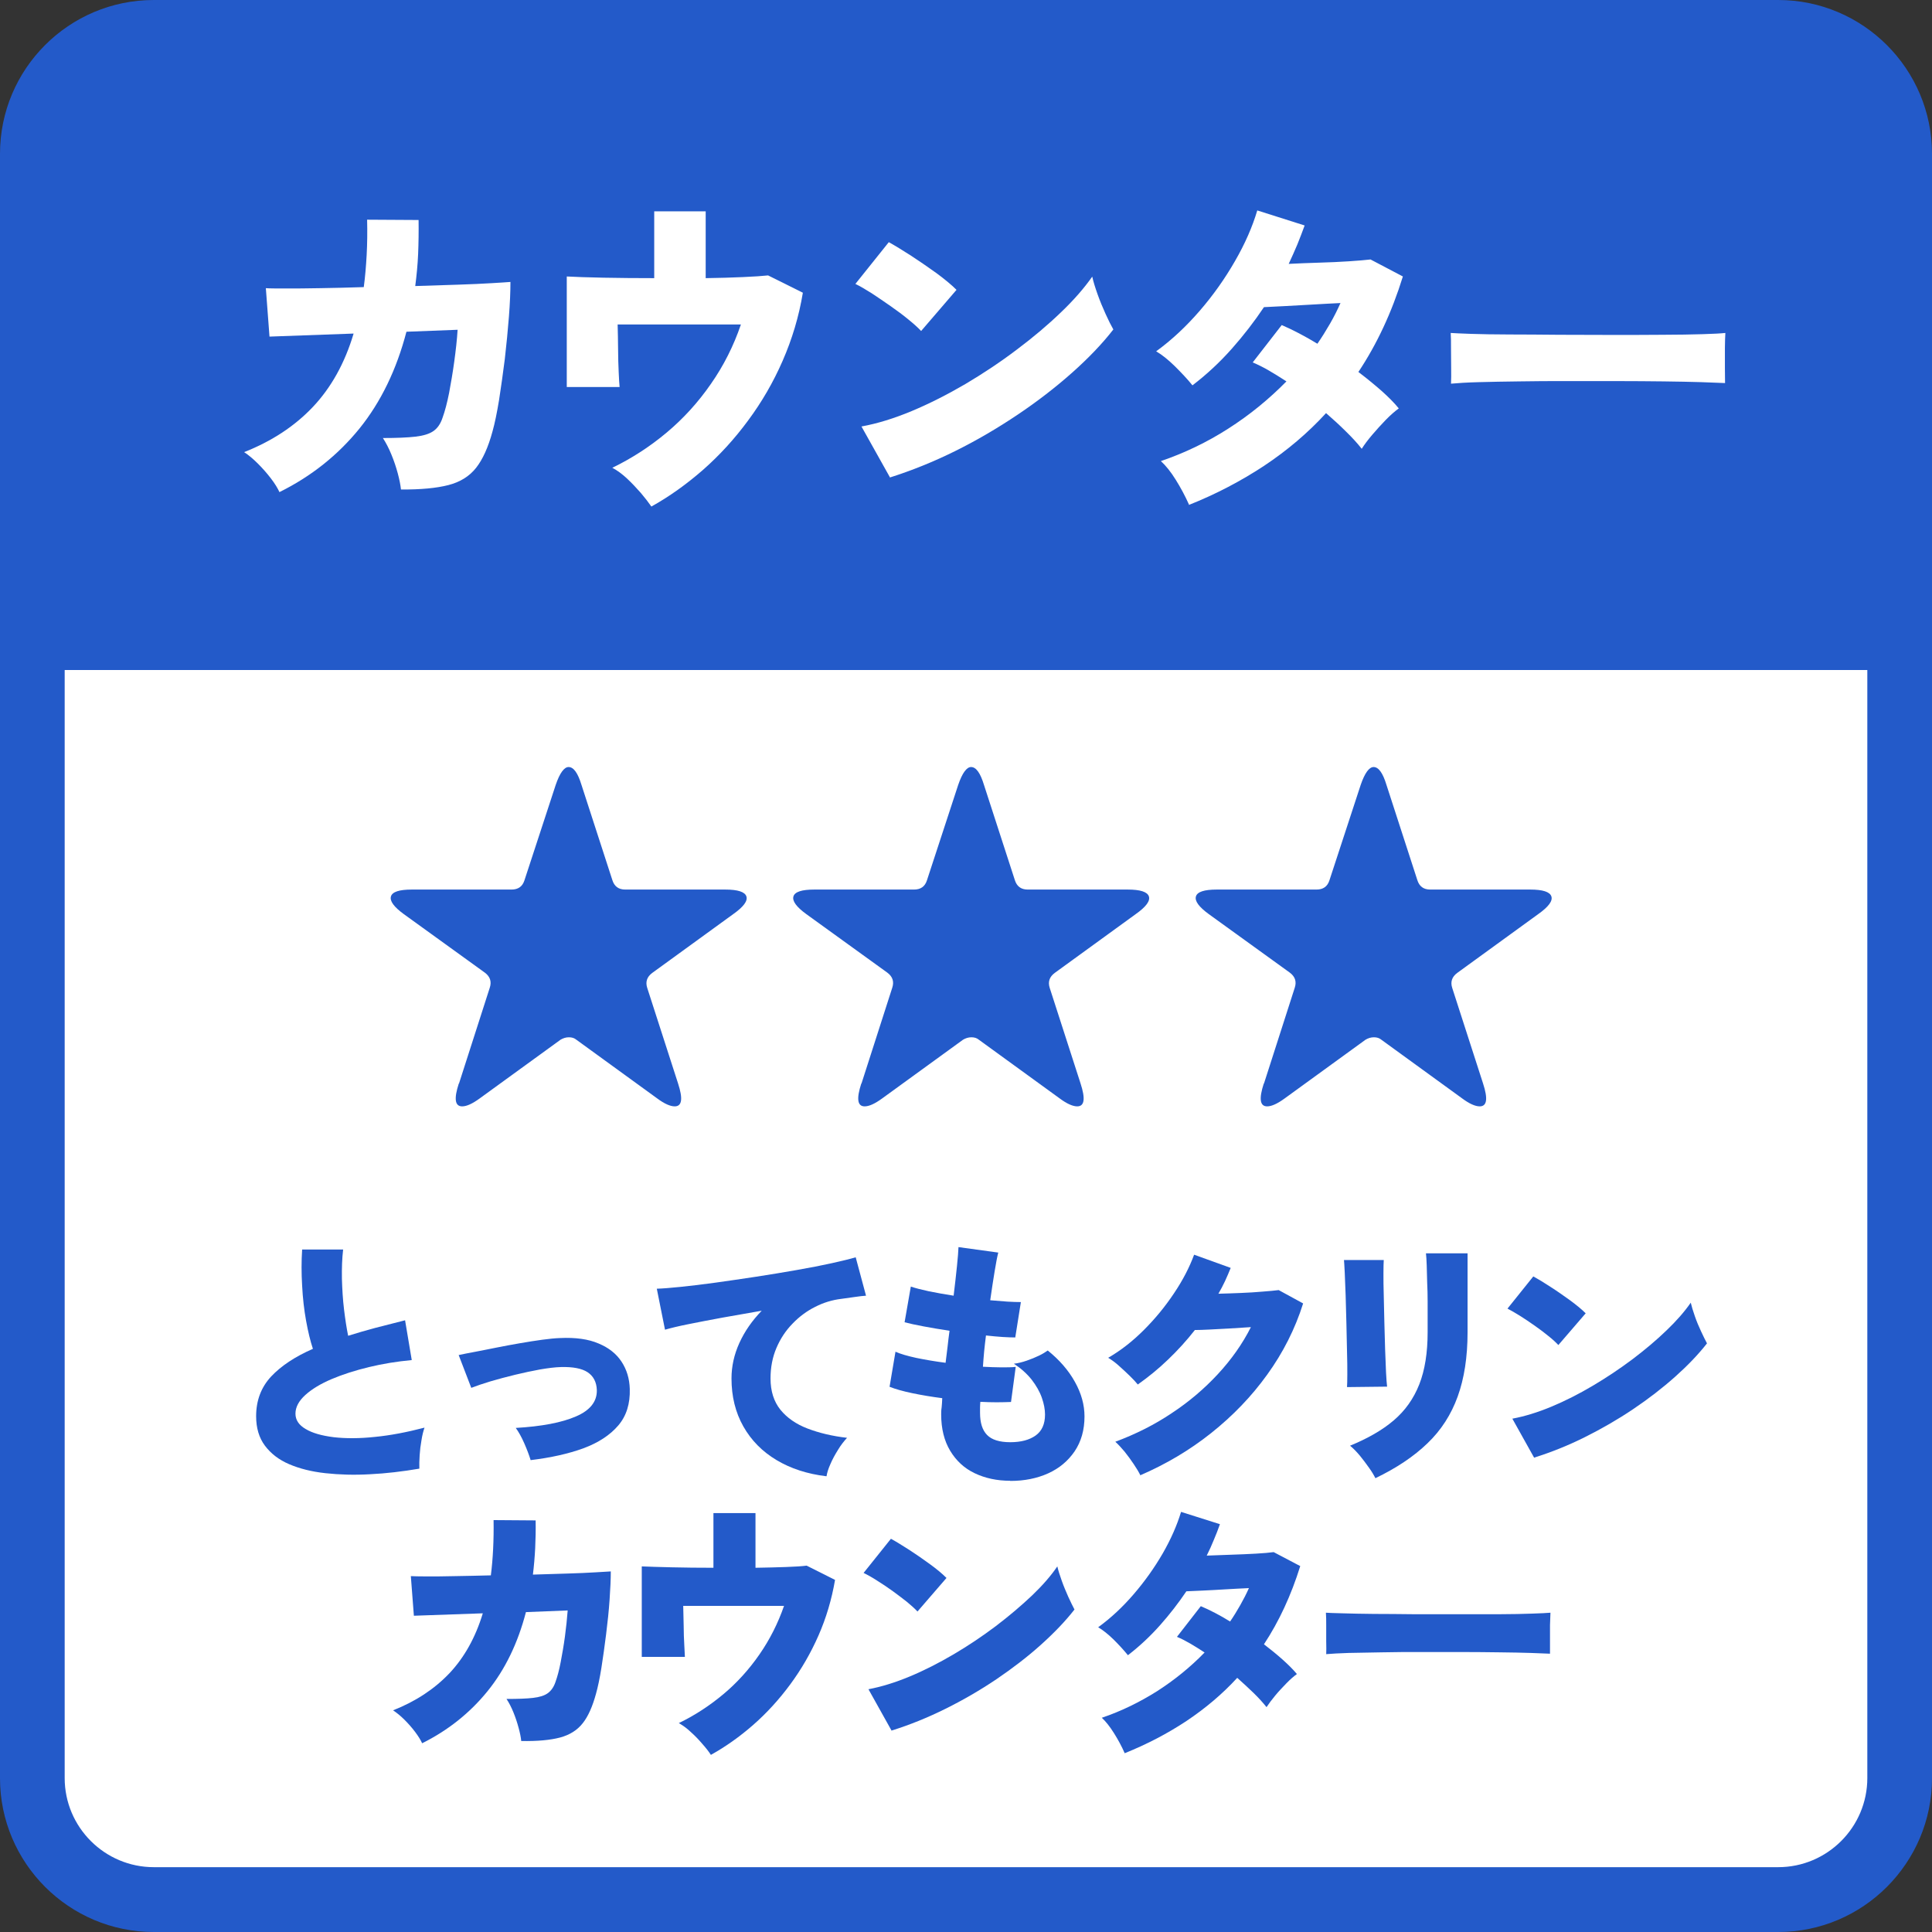
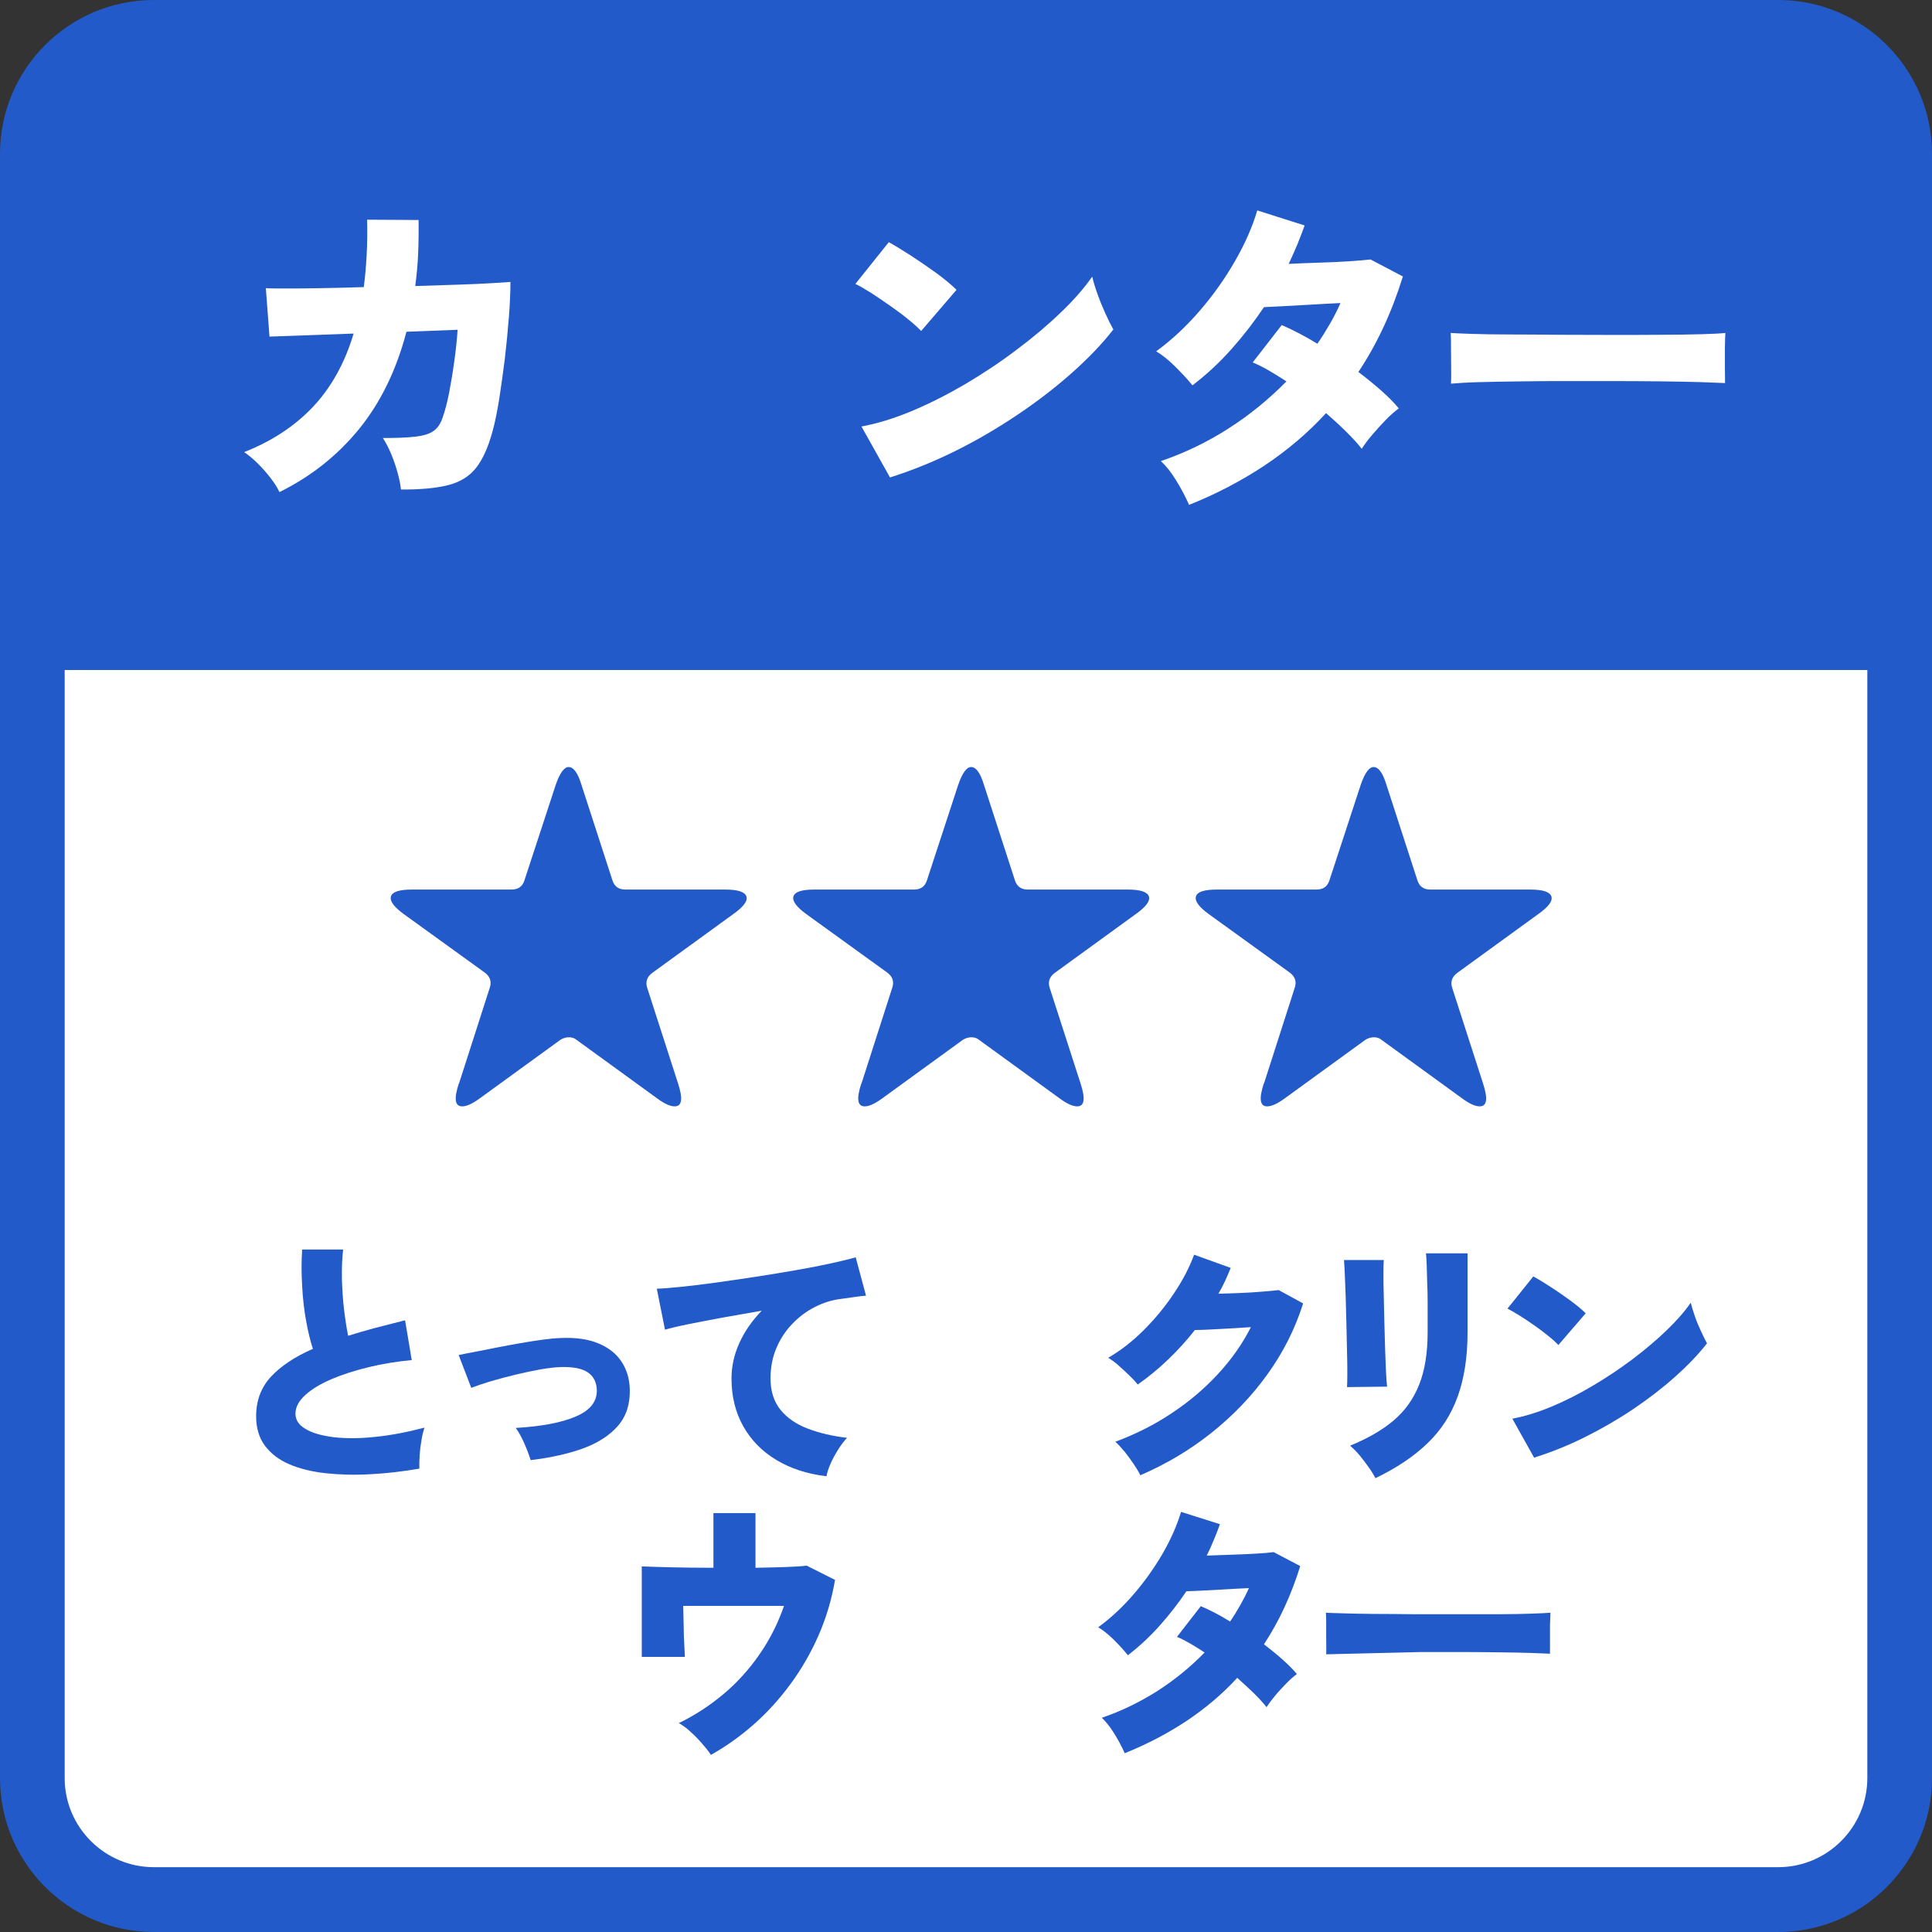
<svg xmlns="http://www.w3.org/2000/svg" id="_レイヤー_2" data-name="レイヤー 2" viewBox="0 0 127.25 127.25">
  <rect x="0" y="0" width="127.25" height="127.25" fill="#333333" stroke="none" />
  <defs>
    <style>
      .cls-1 {
        fill: #235ac9;
      }

      .cls-2 {
        fill: #fff;
      }
    </style>
  </defs>
  <g id="_デザイン" data-name="デザイン">
    <g>
      <g>
        <rect class="cls-2" x="2.13" y="2.13" width="122.99" height="122.99" rx="8" ry="8" />
        <path class="cls-1" d="M117.12,127.25H10.13c-5.58,0-10.13-4.54-10.13-10.13V10.13C0,4.54,4.54,0,10.13,0h106.99c5.58,0,10.13,4.54,10.13,10.13v106.99c0,5.58-4.54,10.13-10.13,10.13ZM10.13,4.25c-3.24,0-5.87,2.64-5.87,5.87v106.99c0,3.24,2.64,5.87,5.87,5.87h106.99c3.24,0,5.87-2.64,5.87-5.87V10.13c0-3.24-2.64-5.87-5.87-5.87H10.13Z" />
      </g>
      <path class="cls-1" d="M125.12,44.12V10.13c0-4.42-3.58-8-8-8H10.13c-4.42,0-8,3.58-8,8v34h122.99Z" />
      <g>
        <path class="cls-2" d="M18.41,32.42c-.12-.26-.3-.56-.56-.9-.26-.34-.54-.66-.86-.98-.32-.32-.62-.57-.91-.76,1.82-.72,3.33-1.71,4.53-2.98,1.2-1.27,2.1-2.88,2.68-4.83l-5.54.2-.24-3.19c.23.02.67.02,1.3.02s1.39,0,2.29-.02c.89-.01,1.85-.04,2.86-.07.09-.67.15-1.38.19-2.12.04-.74.05-1.51.03-2.32l3.39.02c.01.76,0,1.51-.03,2.23s-.1,1.43-.19,2.12c1-.03,1.93-.06,2.81-.09.87-.03,1.62-.06,2.23-.1.62-.04,1.03-.06,1.23-.08,0,.63-.03,1.39-.1,2.29-.07.89-.16,1.82-.27,2.78-.12.96-.25,1.86-.38,2.71-.14.84-.28,1.53-.43,2.06-.28,1.04-.64,1.84-1.08,2.4-.44.56-1.05.94-1.83,1.14-.78.2-1.82.3-3.12.29-.03-.29-.1-.65-.21-1.06-.11-.41-.25-.83-.42-1.24-.17-.42-.36-.78-.56-1.09.91,0,1.62-.03,2.14-.09.52-.06.92-.18,1.19-.37.27-.19.47-.48.6-.88.16-.44.3-.98.43-1.63.12-.65.24-1.33.34-2.07.1-.73.18-1.43.22-2.09l-3.37.13c-.65,2.49-1.68,4.62-3.09,6.37-1.42,1.75-3.17,3.15-5.27,4.19Z" />
-         <path class="cls-2" d="M42.9,33.36c-.18-.26-.41-.56-.69-.89-.29-.33-.59-.65-.91-.95-.32-.3-.65-.54-.97-.71,1.28-.62,2.47-1.39,3.58-2.32,1.11-.93,2.08-2,2.91-3.2.84-1.2,1.5-2.51,1.98-3.92h-8.12c.01.51.03,1.05.03,1.62,0,.56.02,1.07.04,1.53.02.45.04.78.06.97h-3.48v-7.28c.56.03,1.36.06,2.41.08,1.05.02,2.17.03,3.35.03v-4.4h3.39v4.4c.91-.01,1.73-.04,2.45-.07.73-.03,1.28-.07,1.66-.11l2.29,1.14c-.26,1.57-.71,3.06-1.33,4.48-.62,1.42-1.38,2.73-2.28,3.94-.89,1.21-1.88,2.29-2.97,3.25-1.09.95-2.22,1.76-3.41,2.42Z" />
        <path class="cls-2" d="M60.68,21.81c-.21-.22-.48-.47-.84-.76-.35-.29-.74-.58-1.17-.88-.43-.3-.84-.58-1.25-.85-.41-.26-.77-.47-1.08-.62l2.2-2.75c.43.24.92.54,1.48.9.56.37,1.12.75,1.66,1.14.54.4.98.76,1.32,1.1l-2.33,2.71ZM58.61,31.43l-1.87-3.34c1.04-.19,2.15-.53,3.32-1.02,1.17-.49,2.35-1.09,3.53-1.78,1.18-.7,2.31-1.45,3.39-2.27,1.08-.81,2.05-1.63,2.9-2.45.86-.82,1.54-1.61,2.06-2.35.07.32.19.71.35,1.16.16.45.34.88.53,1.3.19.42.36.76.51,1.02-.73.94-1.64,1.89-2.72,2.85-1.08.96-2.27,1.88-3.58,2.76-1.31.88-2.67,1.68-4.1,2.39-1.43.71-2.87,1.29-4.32,1.75Z" />
        <path class="cls-2" d="M78.31,33.23c-.25-.56-.54-1.1-.87-1.63-.33-.53-.66-.94-.98-1.23,1.55-.53,3.04-1.24,4.44-2.14,1.41-.9,2.68-1.94,3.83-3.11-.38-.25-.76-.48-1.13-.7-.37-.22-.74-.4-1.09-.55l1.91-2.46c.35.15.73.33,1.13.54.4.21.81.44,1.22.69.29-.42.57-.87.83-1.32.26-.45.49-.91.69-1.36-.6.03-1.22.06-1.86.1-.64.04-1.24.07-1.79.1-.56.03-1.02.05-1.39.07-.63.94-1.33,1.85-2.11,2.73-.78.88-1.64,1.69-2.6,2.42-.32-.4-.71-.81-1.15-1.25-.45-.44-.86-.77-1.24-.99,1.03-.75,1.98-1.64,2.87-2.67.89-1.03,1.66-2.12,2.32-3.27.66-1.14,1.15-2.26,1.47-3.34l3.12.99c-.15.41-.31.83-.48,1.25-.18.43-.37.85-.57,1.28.63-.03,1.3-.06,2-.08.7-.02,1.36-.05,1.97-.09.61-.04,1.08-.08,1.42-.12l2.13,1.12c-.73,2.36-1.71,4.46-2.93,6.29.54.41,1.04.82,1.51,1.23.46.41.85.8,1.15,1.17-.26.19-.55.44-.86.76-.31.32-.6.64-.89.98s-.52.65-.69.92c-.29-.37-.64-.75-1.04-1.14-.4-.4-.84-.8-1.31-1.21-1.2,1.31-2.56,2.46-4.08,3.47-1.52,1-3.17,1.87-4.96,2.58Z" />
        <path class="cls-2" d="M95.57,25.27c.01-.26.02-.61.01-1.03,0-.43-.01-.85-.01-1.28s0-.77-.02-1.03c.21.02.65.03,1.34.06.69.02,1.53.04,2.53.04,1,0,2.08.01,3.25.02,1.17,0,2.34.01,3.51.01s2.28,0,3.31-.01c1.03,0,1.92-.02,2.65-.04.73-.02,1.23-.05,1.5-.08-.01.24-.03.57-.03,1,0,.43,0,.86,0,1.29,0,.43.01.76.01,1.01-.34-.01-.86-.03-1.56-.06-.7-.02-1.53-.04-2.49-.05-.95-.01-1.97-.02-3.06-.02h-3.28c-1.1,0-2.15,0-3.16.02-1,.01-1.9.03-2.67.05-.78.02-1.39.06-1.83.1Z" />
      </g>
      <g>
        <path class="cls-1" d="M27.63,96.73c-1.12.19-2.21.32-3.26.37-1.05.06-2.03.03-2.94-.07-.91-.1-1.7-.3-2.38-.59-.68-.29-1.21-.7-1.6-1.22-.39-.52-.58-1.17-.58-1.94,0-1.04.33-1.91.99-2.62.66-.7,1.58-1.31,2.75-1.82-.17-.51-.32-1.13-.45-1.85-.13-.72-.22-1.5-.26-2.31-.05-.82-.05-1.61,0-2.38h2.7c-.07.59-.09,1.23-.08,1.92.02.69.06,1.37.14,2.03.08.66.17,1.24.27,1.73.57-.18,1.16-.35,1.79-.52.63-.16,1.28-.33,1.96-.5l.44,2.62c-.96.09-1.9.24-2.81.46-.91.22-1.73.48-2.46.79-.73.31-1.31.66-1.74,1.05-.43.39-.65.8-.65,1.23,0,.41.22.75.67,1.01.45.27,1.06.44,1.85.54.79.09,1.69.09,2.72-.02,1.03-.1,2.11-.31,3.26-.61-.08.23-.15.5-.2.83-.06.33-.1.66-.12.99-.02.33-.03.62-.02.88Z" />
        <path class="cls-1" d="M34.95,96.17c-.1-.33-.24-.7-.42-1.11-.18-.41-.37-.75-.56-1.01,1.71-.1,3.03-.35,3.97-.76.93-.4,1.39-.98,1.37-1.74-.02-.53-.23-.92-.61-1.17s-.97-.36-1.75-.34c-.4.01-.86.07-1.39.16-.53.1-1.07.21-1.64.35-.57.14-1.1.28-1.61.43-.5.15-.93.3-1.27.43l-.83-2.16c.27-.06.63-.13,1.06-.21.44-.08.91-.18,1.42-.28.51-.1,1.03-.2,1.56-.29.53-.09,1.02-.17,1.47-.23.45-.06.84-.1,1.16-.11,1.03-.05,1.88.07,2.55.36.67.28,1.17.68,1.51,1.2.34.52.52,1.11.54,1.79.03.97-.22,1.78-.76,2.41-.54.63-1.3,1.13-2.29,1.5-.99.36-2.15.62-3.48.78Z" />
        <path class="cls-1" d="M54.41,97.23c-1.24-.15-2.32-.5-3.26-1.06-.94-.56-1.67-1.3-2.19-2.22-.52-.92-.78-1.97-.78-3.16,0-.79.17-1.57.52-2.34.35-.77.84-1.47,1.47-2.12-.87.15-1.73.3-2.56.45s-1.58.3-2.24.43-1.19.26-1.57.37l-.54-2.7c.36-.01.88-.05,1.56-.12.68-.07,1.45-.16,2.31-.28.86-.12,1.75-.25,2.67-.39.92-.14,1.81-.29,2.67-.44.86-.15,1.63-.3,2.31-.45.68-.15,1.21-.28,1.58-.39l.68,2.53c-.19.01-.43.04-.71.08-.28.04-.59.08-.93.13-.58.07-1.15.24-1.7.52-.56.28-1.06.65-1.5,1.11-.45.46-.8.99-1.06,1.6-.26.61-.39,1.28-.39,2.01,0,.84.22,1.52.65,2.06.43.53,1.03.95,1.79,1.24.76.29,1.63.5,2.6.61-.2.22-.41.48-.6.8-.2.32-.37.63-.5.94-.14.31-.22.58-.25.79Z" />
-         <path class="cls-1" d="M66.53,97.53c-.87,0-1.65-.17-2.34-.5-.69-.33-1.22-.83-1.61-1.48-.39-.65-.59-1.45-.59-2.39,0-.12,0-.28.03-.46.02-.18.03-.38.04-.61-.7-.09-1.36-.2-1.98-.33-.62-.13-1.11-.27-1.49-.42l.39-2.31c.33.15.79.28,1.38.41.59.12,1.23.23,1.92.32.04-.34.09-.69.13-1.05.04-.36.08-.71.13-1.06-.61-.09-1.18-.19-1.72-.29-.53-.1-.95-.19-1.24-.27l.41-2.35c.29.1.69.2,1.19.31.5.1,1.04.2,1.63.29.09-.73.16-1.37.22-1.95.06-.57.09-.99.1-1.25l2.62.36c-.07.27-.15.69-.24,1.24-.09.56-.19,1.19-.29,1.9.41.03.78.06,1.13.09.35.02.64.03.89.03l-.37,2.33c-.22,0-.49-.01-.83-.03-.34-.02-.71-.06-1.1-.1-.05.35-.08.7-.12,1.05-.03.35-.06.68-.08,1.01.43.02.83.04,1.2.04.37,0,.69,0,.96-.03l-.31,2.31c-.28.01-.6.02-.94.02s-.71-.01-1.08-.03c-.01.12-.02.25-.02.37v.35c0,.66.15,1.14.46,1.46.31.32.82.48,1.53.48s1.26-.15,1.67-.44c.41-.29.62-.75.62-1.38,0-.34-.07-.71-.21-1.11-.14-.4-.37-.8-.67-1.19-.31-.39-.7-.74-1.17-1.05.27-.03.55-.1.84-.2.29-.1.56-.21.81-.33.25-.12.44-.24.58-.34.77.62,1.37,1.31,1.79,2.07.42.75.63,1.51.63,2.27,0,.9-.22,1.66-.65,2.3-.43.63-1.01,1.12-1.74,1.45-.73.33-1.56.5-2.49.5Z" />
        <path class="cls-1" d="M75.12,97.19c-.11-.23-.26-.48-.45-.76-.19-.28-.39-.56-.6-.82-.22-.26-.42-.48-.61-.65,1.34-.5,2.58-1.12,3.71-1.88,1.14-.75,2.15-1.61,3.04-2.57.89-.96,1.62-1.99,2.18-3.1-.46.03-.94.06-1.42.09-.48.03-.92.05-1.32.07-.4.02-.71.03-.95.03-.54.69-1.13,1.34-1.77,1.95-.63.61-1.3,1.15-1.99,1.64-.14-.17-.31-.36-.54-.58-.22-.21-.45-.43-.7-.65-.24-.22-.48-.39-.71-.53.83-.48,1.61-1.09,2.35-1.83.74-.74,1.4-1.54,1.98-2.41.58-.86,1.02-1.71,1.33-2.55l2.41.87c-.11.28-.24.57-.37.86-.14.29-.28.57-.44.84.48-.01.97-.03,1.48-.05.51-.02.99-.05,1.44-.09.45-.03.8-.07,1.05-.1l1.61.88c-.53,1.68-1.32,3.24-2.36,4.68-1.04,1.45-2.28,2.73-3.7,3.86-1.42,1.13-2.98,2.05-4.67,2.78Z" />
        <path class="cls-1" d="M88.72,91.35c.01-.14.02-.41.02-.83s0-.92-.02-1.51c-.01-.59-.03-1.2-.04-1.84-.02-.64-.03-1.26-.05-1.84-.02-.59-.04-1.1-.06-1.52-.02-.43-.04-.7-.05-.82h2.62c-.01.16-.02.45-.02.87s0,.91.02,1.47c.01.56.03,1.15.04,1.77.02.62.03,1.21.05,1.78.02.57.04,1.08.06,1.51.02.44.05.75.07.94l-2.63.03ZM90.59,97.36c-.1-.2-.24-.44-.43-.7-.18-.26-.38-.52-.59-.78-.22-.26-.43-.48-.65-.66,1.17-.48,2.13-1.03,2.88-1.67.75-.64,1.31-1.43,1.68-2.37.37-.94.55-2.09.55-3.43v-.93c0-.33,0-.7,0-1.11,0-.41-.01-.82-.03-1.23-.01-.41-.02-.79-.03-1.13-.01-.34-.03-.61-.05-.8h2.74v5.2c0,1.63-.22,3.04-.65,4.23-.43,1.19-1.09,2.22-1.99,3.08-.9.87-2.04,1.63-3.43,2.3Z" />
        <path class="cls-1" d="M102.64,88.59c-.16-.17-.37-.37-.65-.59-.27-.22-.57-.45-.9-.68-.33-.23-.65-.45-.97-.65-.32-.2-.6-.36-.83-.48l1.7-2.12c.33.18.71.41,1.15.7.44.28.86.58,1.28.88.42.31.76.59,1.02.85l-1.8,2.09ZM101.05,96.02l-1.44-2.58c.8-.15,1.66-.41,2.57-.79.91-.38,1.82-.84,2.73-1.38.91-.54,1.78-1.12,2.62-1.75.83-.63,1.58-1.26,2.24-1.9.66-.63,1.19-1.24,1.59-1.82.06.25.15.55.27.89.12.35.26.68.41,1,.15.32.28.59.39.79-.57.73-1.27,1.46-2.1,2.2-.83.74-1.75,1.45-2.76,2.13-1.01.68-2.07,1.29-3.17,1.84-1.1.55-2.22,1-3.34,1.35Z" />
-         <path class="cls-1" d="M27.8,114.81c-.1-.22-.25-.46-.46-.74-.21-.28-.44-.54-.7-.8-.26-.26-.51-.46-.75-.62,1.49-.59,2.72-1.4,3.71-2.44.98-1.04,1.72-2.36,2.2-3.95l-4.54.16-.2-2.61c.19.01.55.02,1.06.02s1.14,0,1.87-.02c.73-.01,1.51-.03,2.34-.05.07-.55.12-1.13.15-1.74.03-.61.04-1.24.03-1.9l2.77.02c.01.62,0,1.23-.03,1.83-.03.59-.08,1.17-.15,1.74.82-.02,1.58-.05,2.29-.07.71-.02,1.32-.05,1.83-.08.5-.03.84-.05,1.01-.06,0,.52-.03,1.14-.08,1.87-.05.73-.13,1.49-.23,2.28-.1.79-.2,1.52-.31,2.21-.11.69-.23,1.25-.35,1.68-.23.85-.52,1.51-.88,1.96-.36.46-.86.77-1.49.94-.64.17-1.49.25-2.56.23-.02-.24-.08-.53-.17-.86-.09-.34-.2-.67-.34-1.02-.14-.34-.29-.64-.46-.89.74,0,1.33-.02,1.75-.07.43-.05.75-.15.97-.31.22-.16.39-.4.5-.72.13-.36.25-.8.35-1.33.1-.53.2-1.09.28-1.69.08-.6.14-1.17.18-1.71l-2.75.11c-.53,2.04-1.37,3.78-2.53,5.21-1.16,1.43-2.6,2.58-4.31,3.43Z" />
        <path class="cls-1" d="M46.82,115.58c-.14-.22-.33-.46-.57-.73-.23-.27-.48-.53-.75-.77-.26-.25-.53-.44-.79-.59,1.04-.5,2.02-1.14,2.93-1.9.91-.76,1.7-1.64,2.38-2.62.68-.98,1.22-2.05,1.62-3.2h-6.64c.01.42.02.86.03,1.32,0,.46.02.88.04,1.25.02.37.03.64.04.79h-2.84v-5.96c.46.02,1.11.04,1.97.06.86.02,1.77.03,2.75.03v-3.6h2.77v3.6c.74-.01,1.41-.03,2.01-.05.59-.02,1.05-.05,1.36-.09l1.87.94c-.22,1.28-.58,2.5-1.09,3.66-.51,1.16-1.13,2.23-1.86,3.22-.73.99-1.54,1.88-2.43,2.66-.89.78-1.82,1.44-2.79,1.98Z" />
-         <path class="cls-1" d="M60.42,106.13c-.17-.18-.4-.39-.68-.62-.29-.23-.61-.47-.95-.72-.35-.25-.69-.48-1.03-.69-.34-.22-.63-.38-.88-.5l1.8-2.25c.35.19.75.44,1.22.74.46.3.91.61,1.36.94.44.32.8.62,1.08.9l-1.91,2.21ZM58.73,114l-1.53-2.74c.85-.16,1.76-.44,2.72-.84.96-.4,1.92-.89,2.89-1.46.97-.57,1.89-1.19,2.77-1.85.88-.67,1.67-1.34,2.38-2.01.7-.67,1.26-1.31,1.68-1.93.06.26.16.58.29.94.13.37.28.72.43,1.06.16.34.29.62.41.84-.6.77-1.34,1.54-2.22,2.33-.88.79-1.86,1.54-2.92,2.26-1.07.72-2.19,1.37-3.36,1.95-1.17.58-2.35,1.06-3.54,1.43Z" />
        <path class="cls-1" d="M74.08,115.48c-.2-.46-.44-.9-.71-1.33-.27-.43-.54-.77-.8-1.01,1.27-.43,2.48-1.02,3.64-1.75,1.15-.74,2.2-1.59,3.13-2.55-.31-.2-.62-.4-.93-.58-.31-.18-.6-.33-.89-.45l1.57-2.02c.29.12.6.27.93.44.33.17.66.36,1,.57.24-.35.46-.71.67-1.08.21-.37.4-.74.57-1.12-.49.02-1,.05-1.52.08-.52.03-1.01.06-1.47.08-.46.02-.83.04-1.13.05-.52.77-1.09,1.51-1.73,2.23-.64.72-1.34,1.38-2.12,1.98-.26-.32-.58-.67-.94-1.03-.37-.36-.71-.63-1.02-.81.84-.61,1.62-1.34,2.35-2.19.73-.85,1.36-1.74,1.9-2.67.54-.94.94-1.85,1.21-2.74l2.56.81c-.12.34-.25.68-.4,1.03-.14.35-.3.7-.47,1.04.52-.02,1.06-.04,1.64-.06.58-.02,1.11-.04,1.61-.07.5-.03.88-.06,1.16-.1l1.75.92c-.6,1.93-1.4,3.65-2.39,5.15.44.34.85.67,1.23,1.01.38.34.69.65.94.95-.22.16-.45.36-.7.62-.25.26-.5.52-.73.8-.23.28-.42.53-.57.76-.24-.3-.52-.61-.86-.94-.33-.32-.69-.65-1.07-.99-.98,1.07-2.1,2.01-3.34,2.84-1.24.82-2.59,1.53-4.06,2.12Z" />
-         <path class="cls-1" d="M87.35,108.96c.01-.22.01-.5,0-.85,0-.35,0-.7,0-1.04s0-.63-.02-.85c.17.01.53.03,1.1.04.56.02,1.25.03,2.07.04.82,0,1.7.01,2.65.02.95,0,1.91,0,2.87,0s1.86,0,2.71,0c.85,0,1.57-.02,2.17-.04.6-.02,1.01-.04,1.22-.06-.01.19-.02.46-.03.82,0,.35,0,.71,0,1.05,0,.35,0,.62,0,.83-.28-.01-.7-.03-1.28-.05-.58-.02-1.25-.03-2.03-.04-.78-.01-1.61-.02-2.5-.02h-2.68c-.9,0-1.76,0-2.58.02-.82.01-1.55.03-2.19.04-.64.02-1.13.05-1.49.08Z" />
+         <path class="cls-1" d="M87.35,108.96c.01-.22.01-.5,0-.85,0-.35,0-.7,0-1.04s0-.63-.02-.85c.17.01.53.03,1.1.04.56.02,1.25.03,2.07.04.82,0,1.7.01,2.65.02.95,0,1.91,0,2.87,0s1.86,0,2.71,0c.85,0,1.57-.02,2.17-.04.6-.02,1.01-.04,1.22-.06-.01.19-.02.46-.03.82,0,.35,0,.71,0,1.05,0,.35,0,.62,0,.83-.28-.01-.7-.03-1.28-.05-.58-.02-1.25-.03-2.03-.04-.78-.01-1.61-.02-2.5-.02h-2.68Z" />
      </g>
      <g>
        <path class="cls-1" d="M30.23,71.37l2.03-6.32c.13-.4.02-.73-.33-.99l-5.33-3.85c-.66-.48-.94-.87-.85-1.17.09-.3.55-.45,1.37-.45h6.57c.44,0,.72-.2.85-.6l2.06-6.29c.27-.79.56-1.18.85-1.18.33,0,.61.39.85,1.18l2.03,6.26c.13.42.41.63.85.63h6.59c.82,0,1.29.15,1.39.45.1.3-.19.69-.87,1.17l-5.33,3.87c-.35.26-.46.59-.33.99l2.03,6.29c.33,1.01.26,1.51-.22,1.51-.29,0-.68-.17-1.15-.52l-5.33-3.87c-.13-.11-.29-.16-.49-.16s-.38.06-.55.16l-5.33,3.87c-.48.35-.86.52-1.15.52-.48,0-.55-.5-.22-1.51Z" />
        <path class="cls-1" d="M56.74,71.37l2.03-6.32c.13-.4.02-.73-.33-.99l-5.33-3.85c-.66-.48-.94-.87-.85-1.17.09-.3.55-.45,1.37-.45h6.57c.44,0,.72-.2.85-.6l2.06-6.29c.27-.79.56-1.18.85-1.18.33,0,.61.39.85,1.18l2.03,6.26c.13.42.41.63.85.63h6.59c.82,0,1.29.15,1.39.45.1.3-.19.69-.87,1.17l-5.33,3.87c-.35.26-.46.59-.33.99l2.03,6.29c.33,1.01.26,1.51-.22,1.51-.29,0-.68-.17-1.15-.52l-5.33-3.87c-.13-.11-.29-.16-.49-.16s-.38.06-.55.16l-5.33,3.87c-.48.35-.86.52-1.15.52-.48,0-.55-.5-.22-1.51Z" />
        <path class="cls-1" d="M83.25,71.37l2.03-6.32c.13-.4.02-.73-.33-.99l-5.33-3.85c-.66-.48-.94-.87-.85-1.17.09-.3.55-.45,1.37-.45h6.57c.44,0,.72-.2.85-.6l2.06-6.29c.27-.79.56-1.18.85-1.18.33,0,.61.39.85,1.18l2.03,6.26c.13.42.41.63.85.63h6.59c.82,0,1.29.15,1.39.45.1.3-.19.69-.87,1.17l-5.33,3.87c-.35.26-.46.59-.33.99l2.03,6.29c.33,1.01.26,1.51-.22,1.51-.29,0-.68-.17-1.15-.52l-5.33-3.87c-.13-.11-.29-.16-.49-.16s-.38.06-.55.16l-5.33,3.87c-.48.35-.86.52-1.15.52-.48,0-.55-.5-.22-1.51Z" />
      </g>
    </g>
  </g>
</svg>